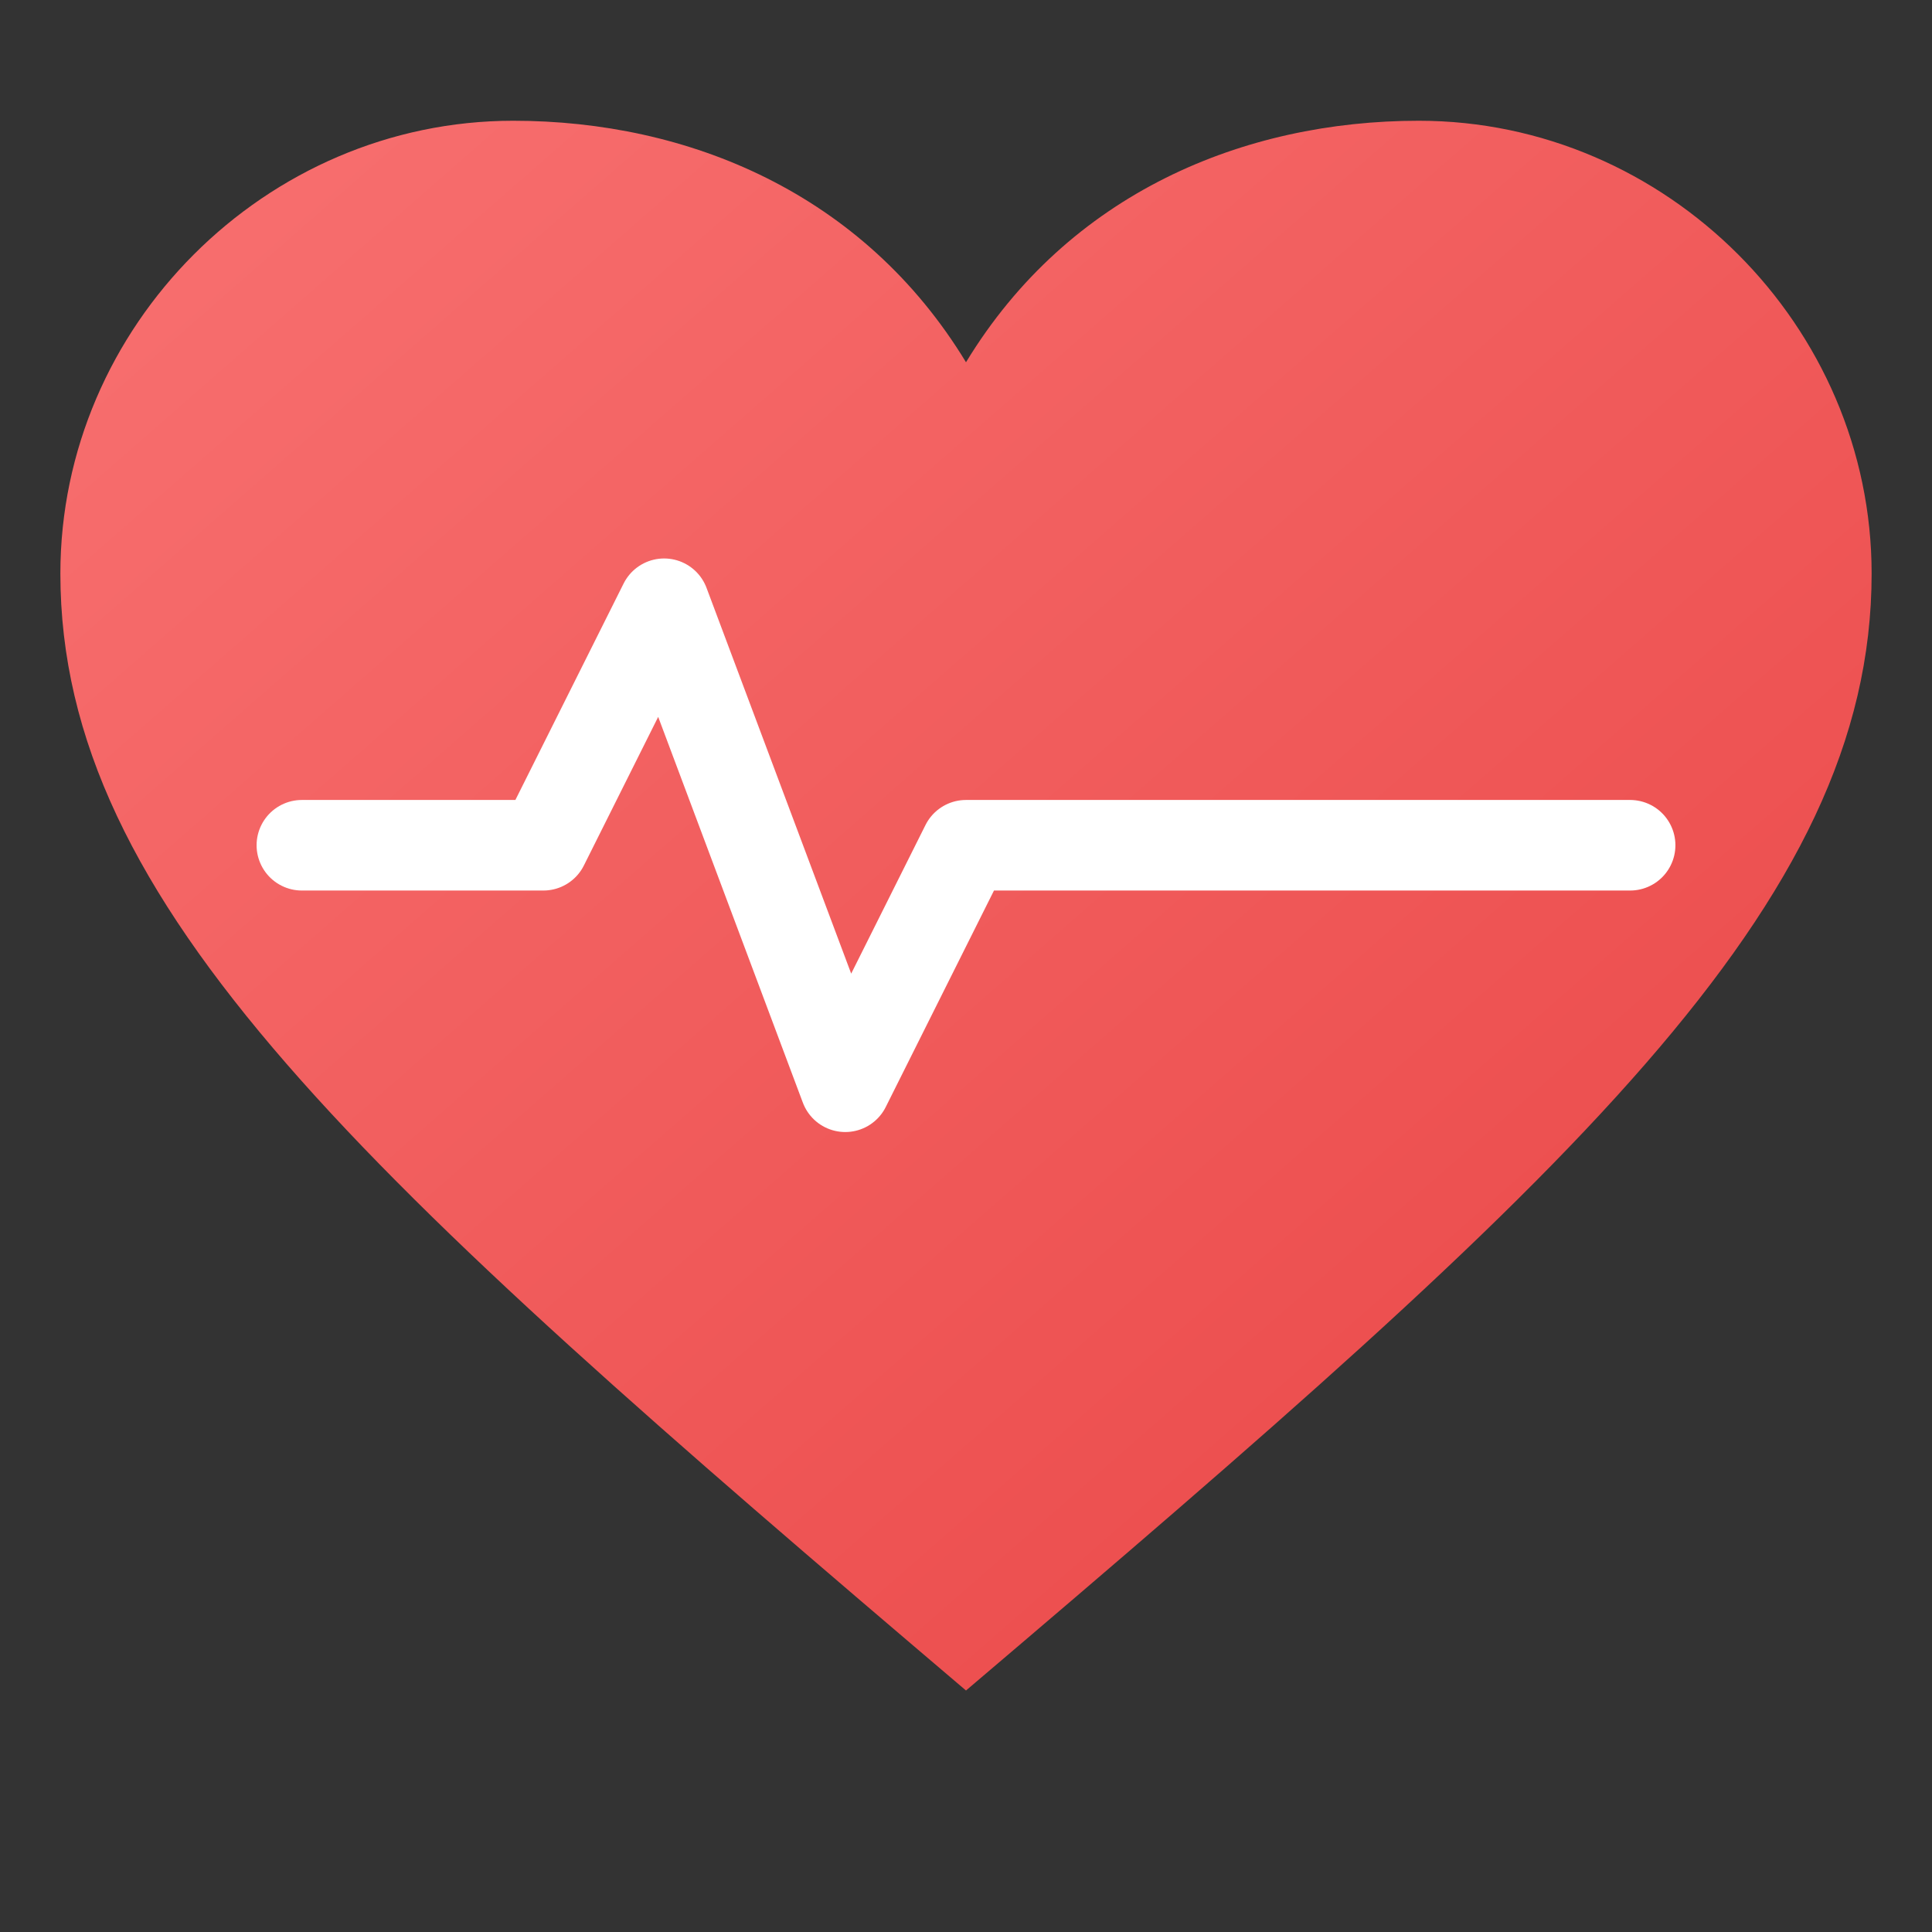
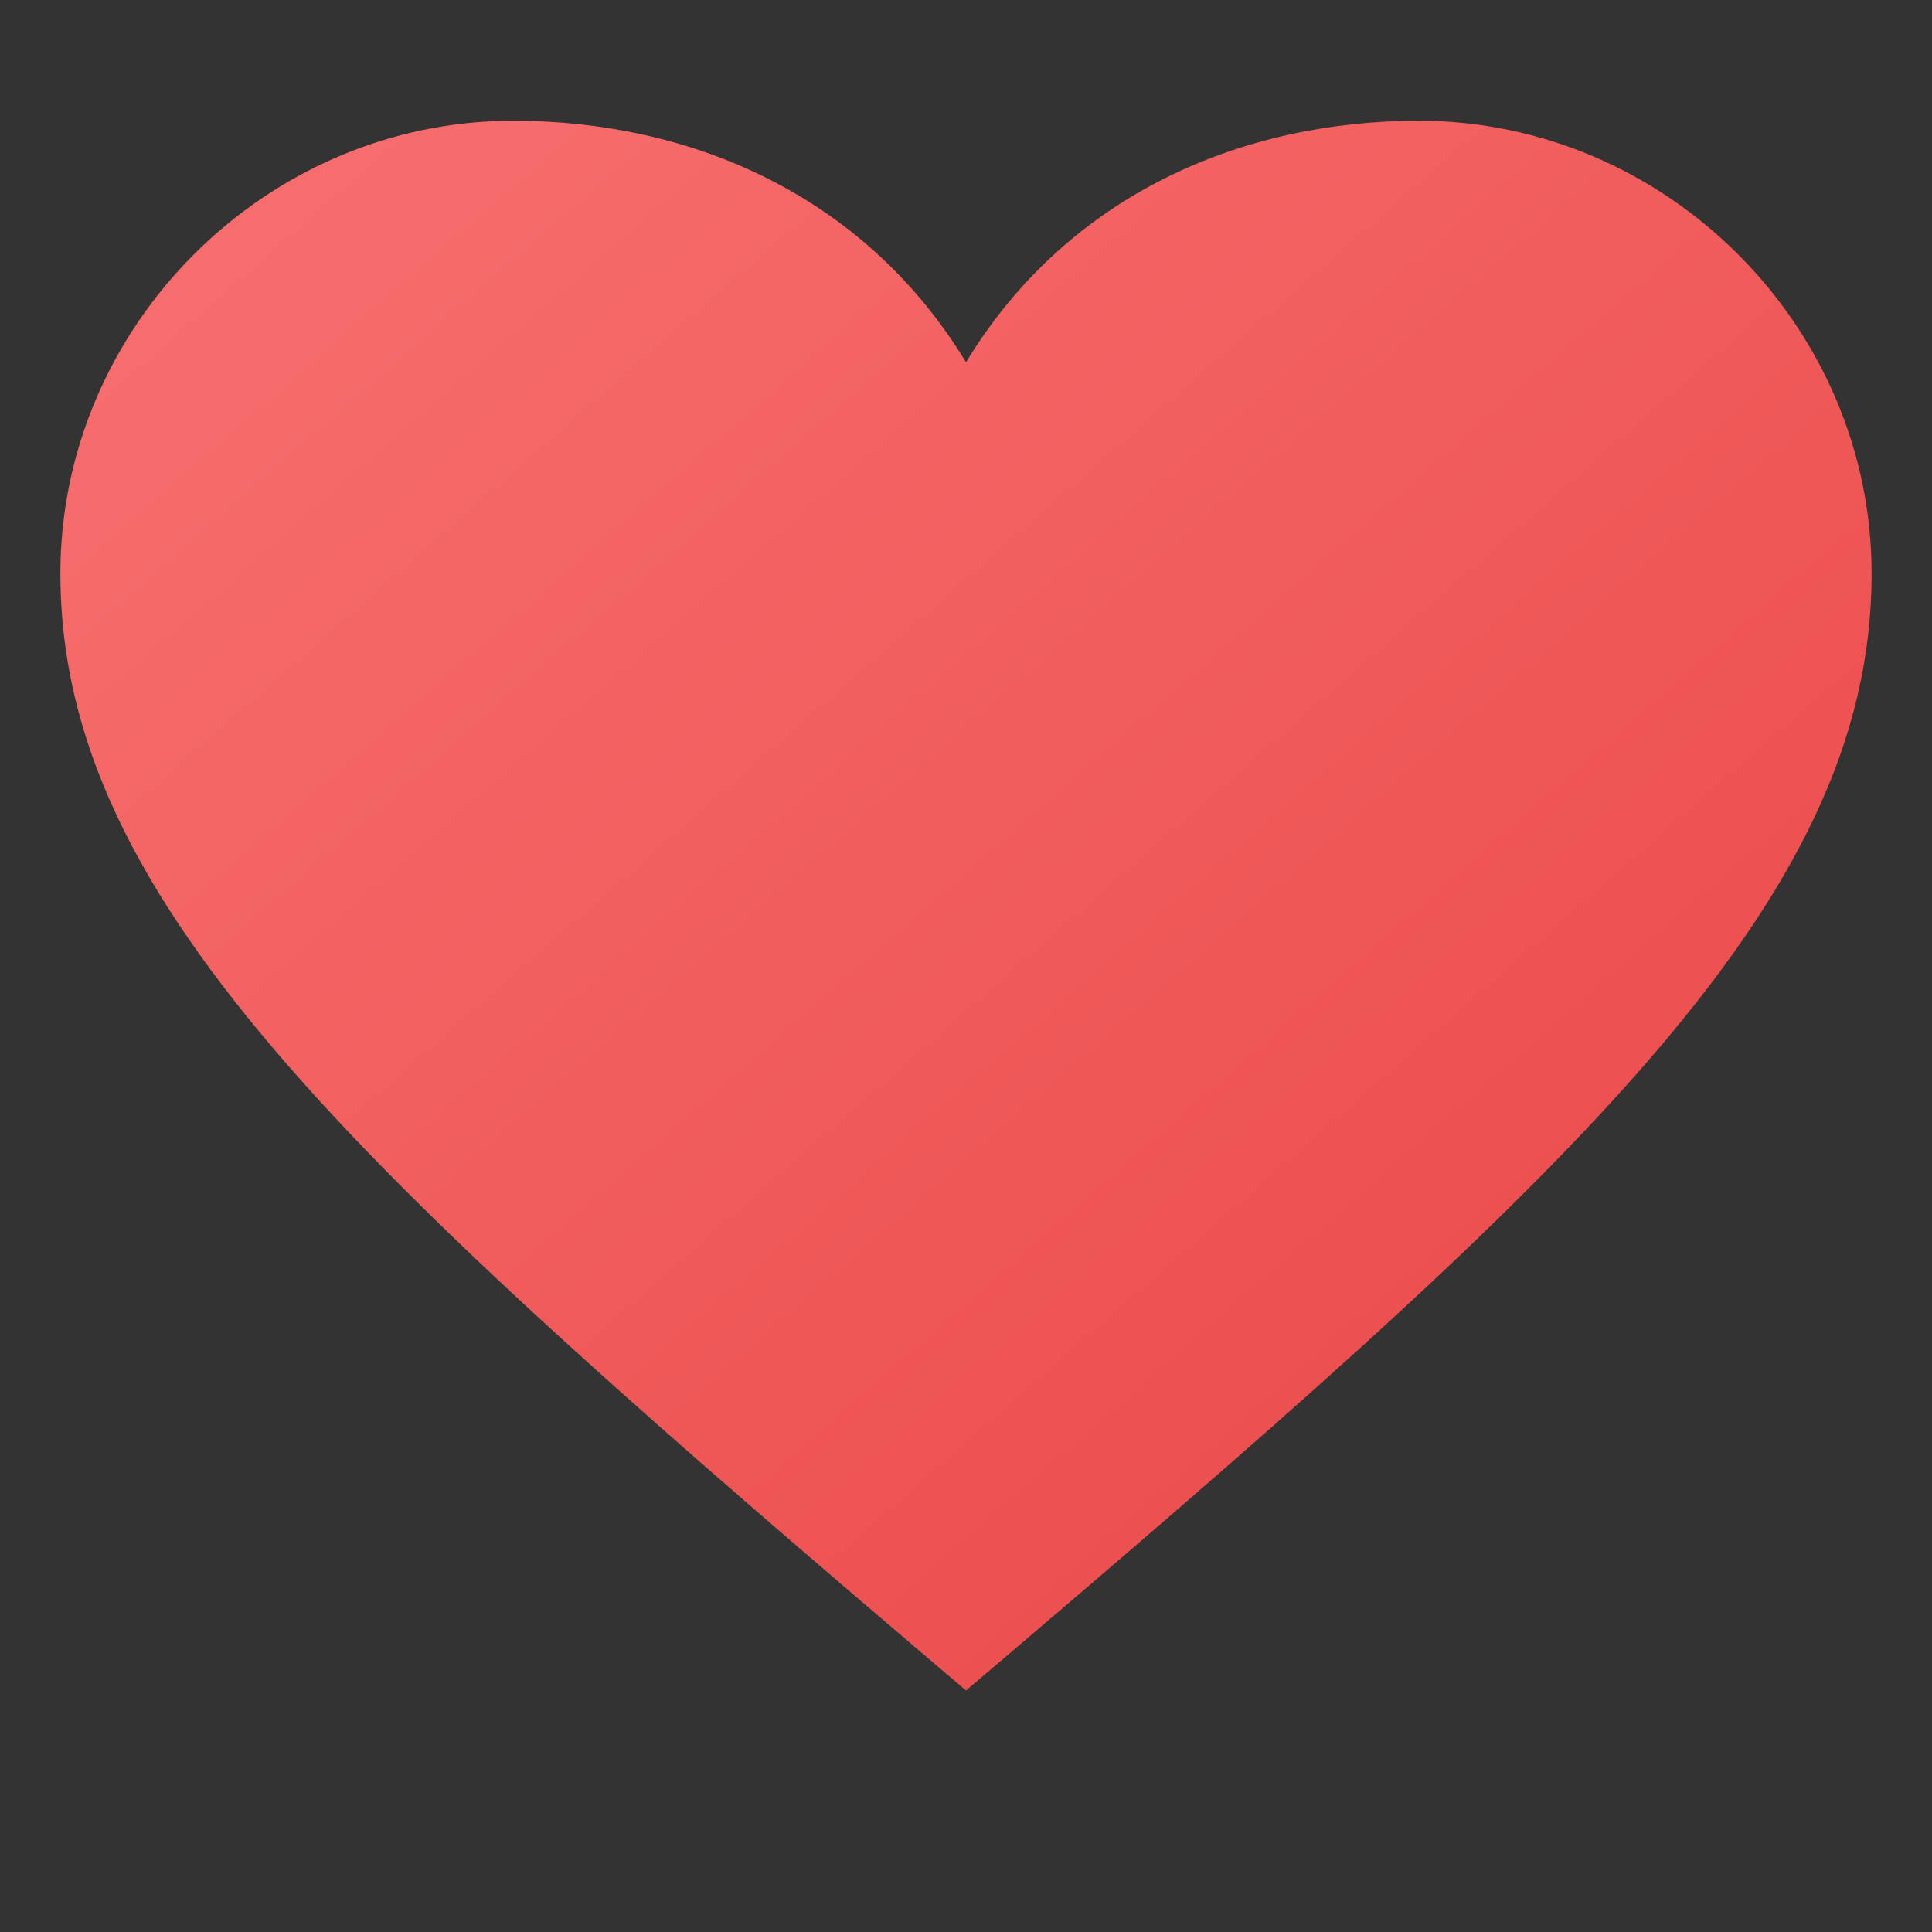
<svg xmlns="http://www.w3.org/2000/svg" viewBox="0 0 32 32">
  <rect x="0" y="0" width="32" height="32" fill="#333333" stroke="none" />
  <defs>
    <linearGradient id="ember-gradient" x1="0%" y1="0%" x2="100%" y2="100%">
      <stop offset="0%" style="stop-color:#f87171" />
      <stop offset="100%" style="stop-color:#e94545" />
    </linearGradient>
  </defs>
  <path fill="url(#ember-gradient)" d="M16 6C14.3 3.2 11.4 2 8.5 2 4.4 2 1 5.4 1 9.5c0 5.5 5 10 15 18.5 10-8.5 15-13 15-18.5C31 5.4 27.6 2 23.5 2c-2.9 0-5.8 1.2-7.5 4z" />
-   <path fill="none" stroke="#fff" stroke-width="1.5" stroke-linecap="round" stroke-linejoin="round" d="M5 14h4l2-4 3 8 2-4h11" />
</svg>